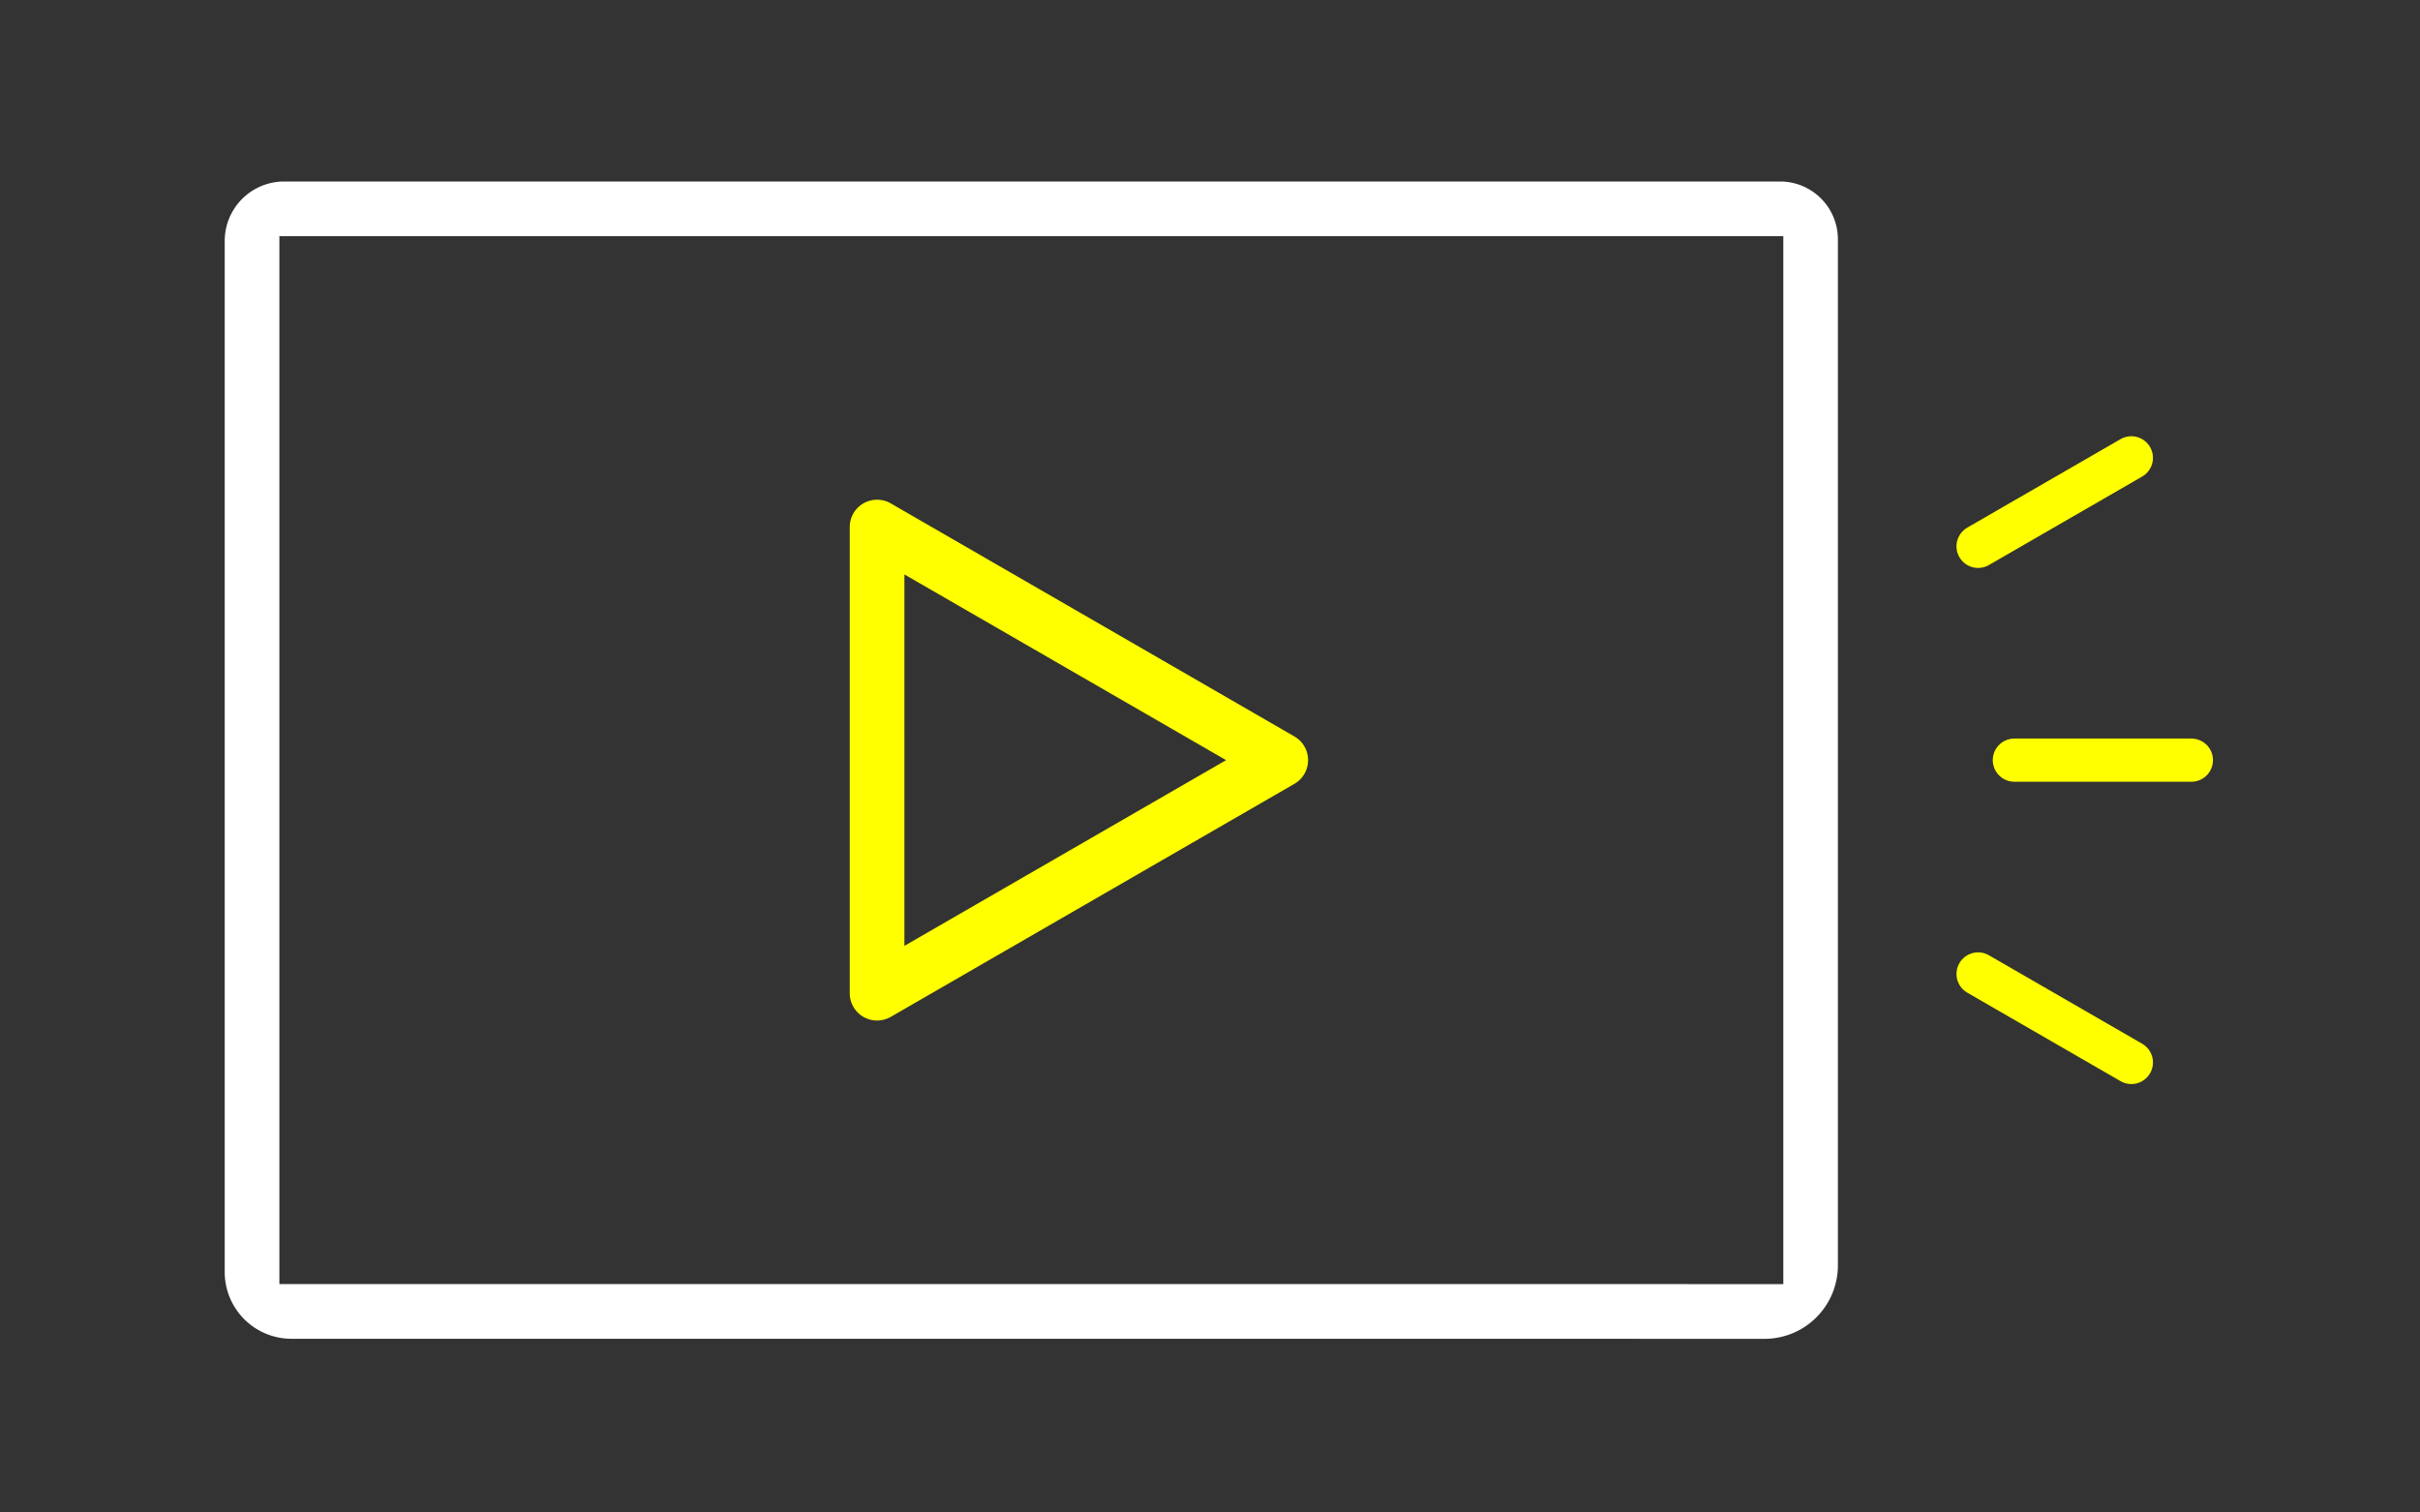
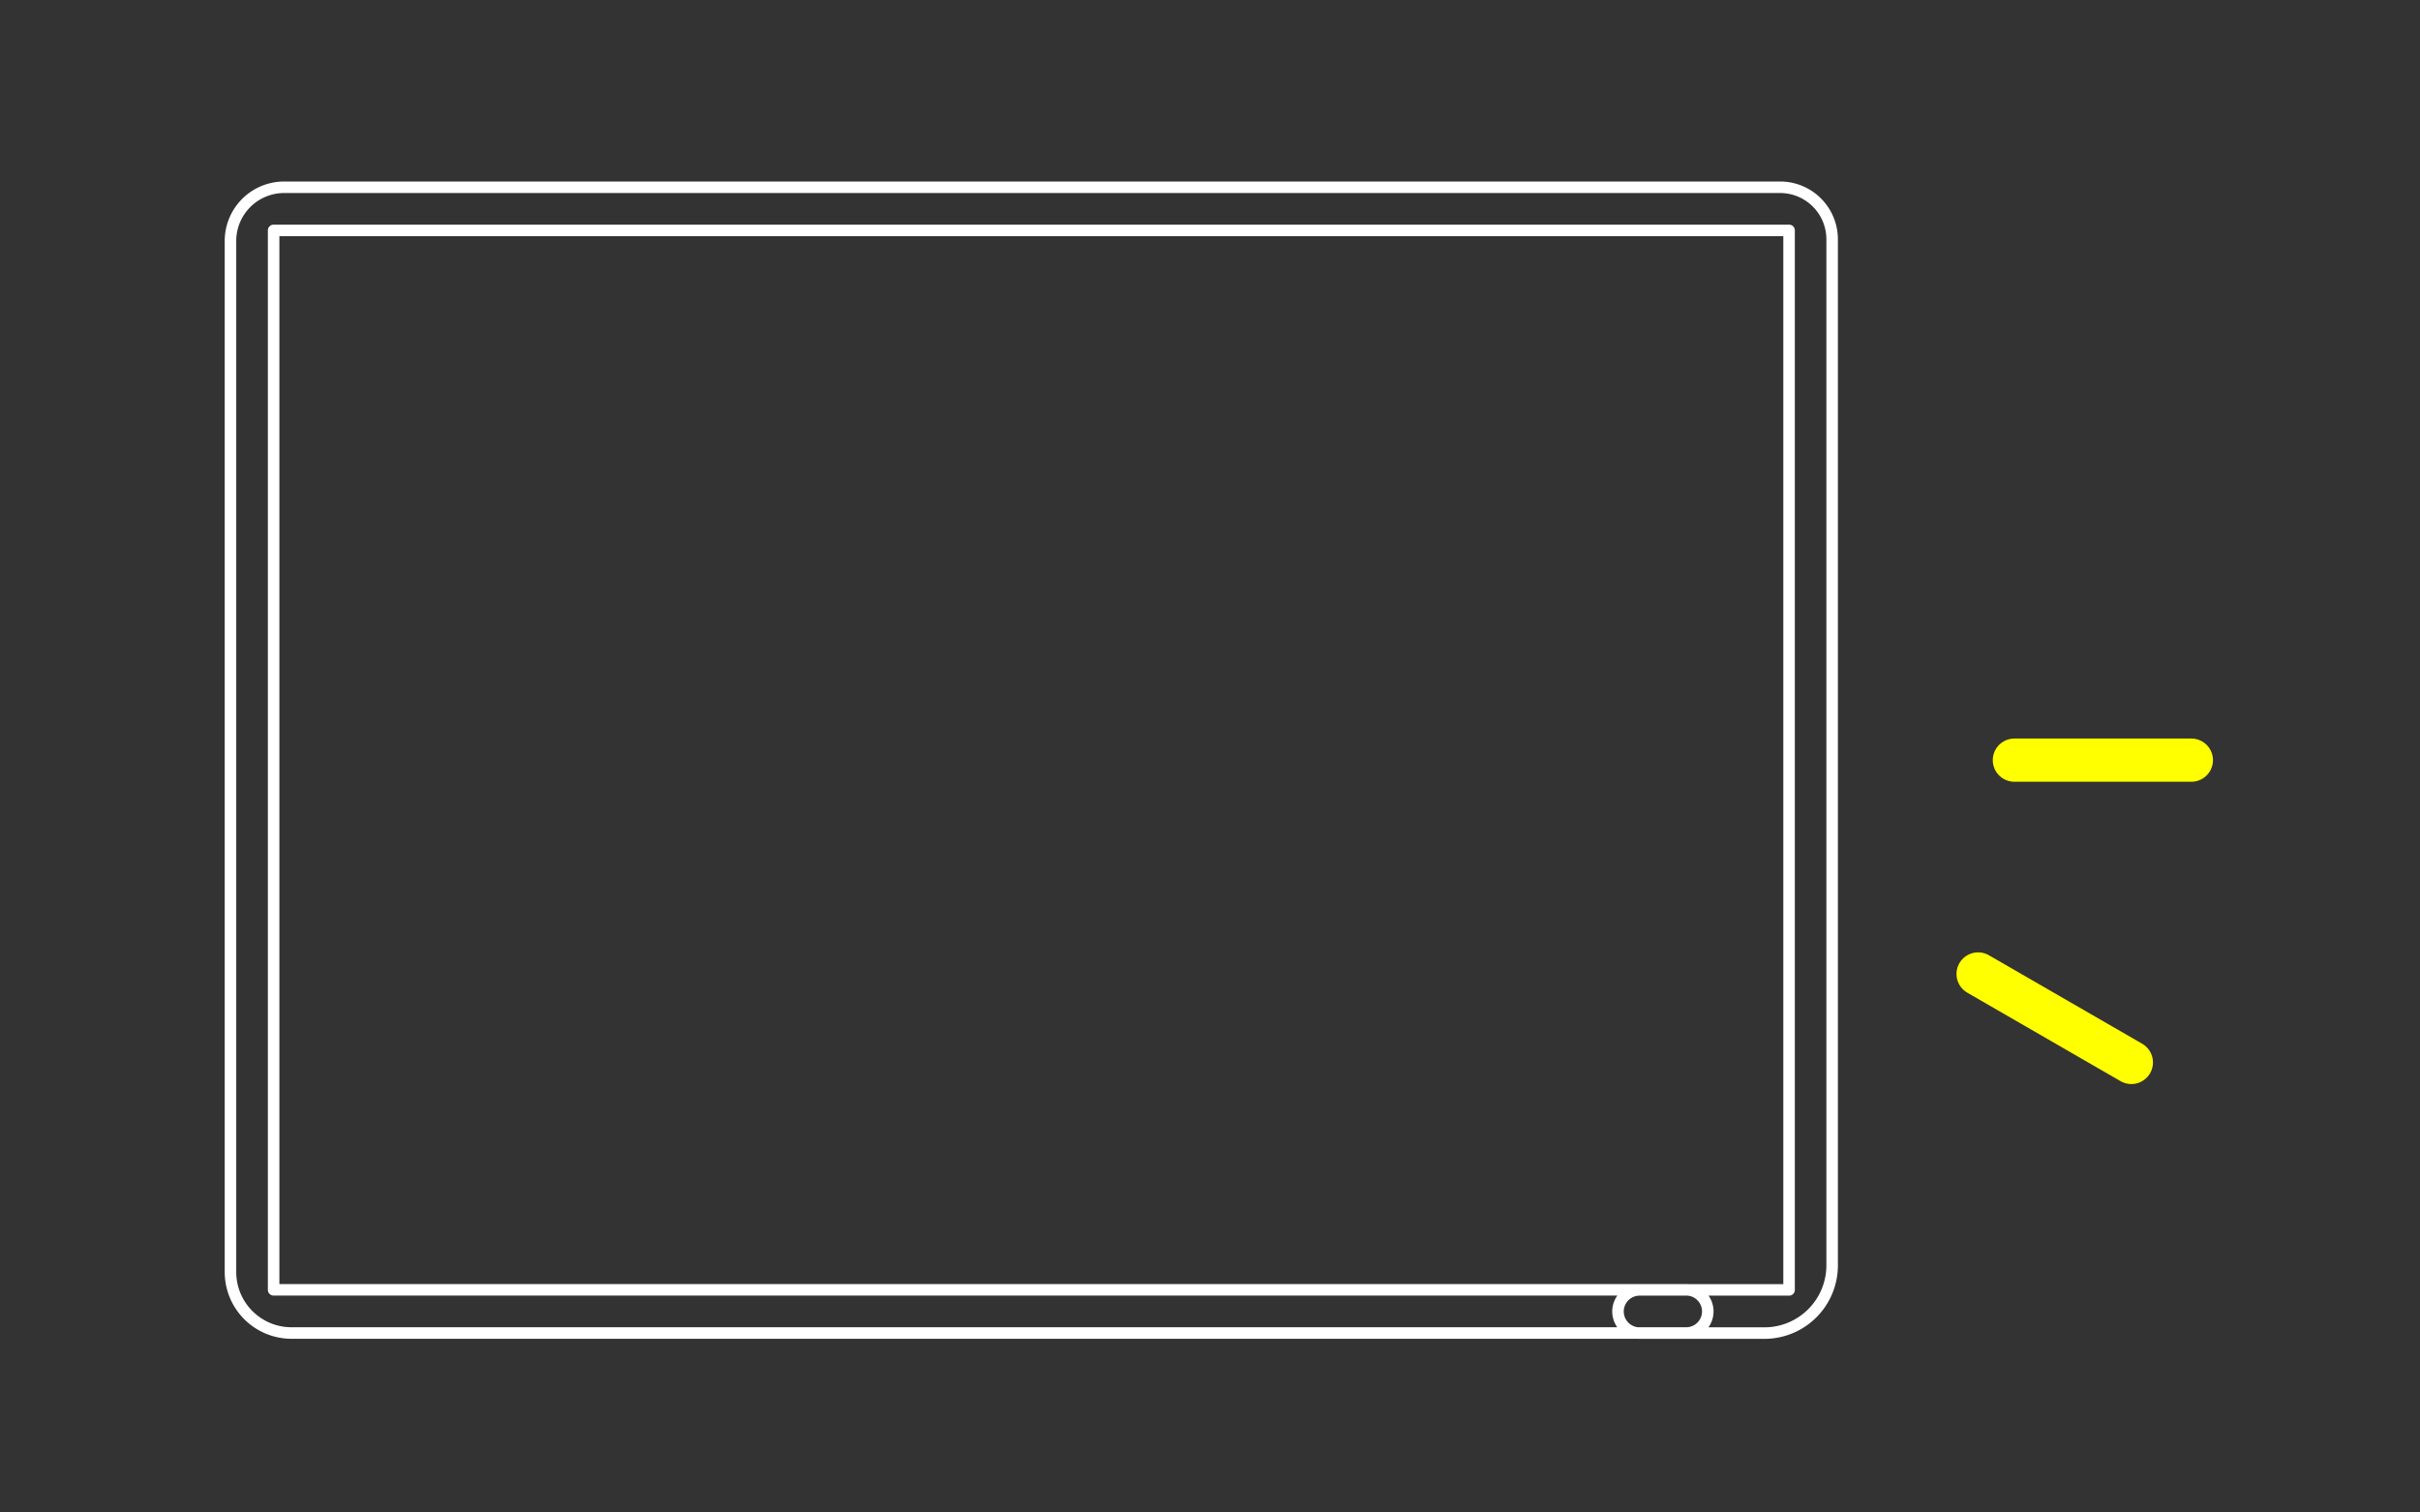
<svg xmlns="http://www.w3.org/2000/svg" width="168" height="105" viewBox="0 0 168 105">
  <rect x="0" y="0" width="168" height="105" fill="#333333" stroke="none" />
-   <rect width="168" height="105" fill="none" />
  <g transform="translate(15.6 12.6)">
    <line x2="12.285" transform="translate(124.242 40.171)" fill="none" stroke="#ff0" stroke-linecap="round" stroke-linejoin="round" stroke-width="3" />
-     <line y1="6.142" x2="10.639" transform="translate(121.722 19.185)" fill="none" stroke="#ff0" stroke-linecap="round" stroke-linejoin="round" stroke-width="3" />
    <line x1="10.639" y1="6.142" transform="translate(121.723 55.015)" fill="none" stroke="#ff0" stroke-linecap="round" stroke-linejoin="round" stroke-width="3" />
-     <path d="M107.979.4H4.128A3.728,3.728,0,0,0,.4,4.128V75.705a4.236,4.236,0,0,0,4.236,4.236h96.821a1.5,1.5,0,0,0,0-3H3.395V3.395H108.6V76.946H98.224a1.5,1.5,0,1,0,0,3h8.666a4.7,4.7,0,0,0,4.7-4.7V4.014A3.614,3.614,0,0,0,107.979.4" fill="#fff" />
    <path d="M107.979.4H4.128A3.728,3.728,0,0,0,.4,4.128V75.705a4.236,4.236,0,0,0,4.236,4.236h96.821a1.5,1.5,0,0,0,0-3H3.395V3.395H108.6V76.946H98.224a1.5,1.5,0,1,0,0,3h8.666a4.7,4.7,0,0,0,4.7-4.7V4.014A3.614,3.614,0,0,0,107.979.4Z" fill="none" stroke="#fff" stroke-linecap="round" stroke-linejoin="round" stroke-width="0.8" />
-     <path d="M43.789,56.352V23.99a1.5,1.5,0,0,1,2.246-1.3L74.062,38.874a1.5,1.5,0,0,1,0,2.594L46.035,57.649a1.5,1.5,0,0,1-2.246-1.3m2.995-29.768V53.758L70.318,40.171Z" fill="#ff0" />
-     <path d="M43.789,56.352V23.99a1.5,1.5,0,0,1,2.246-1.3L74.062,38.874a1.5,1.5,0,0,1,0,2.594L46.035,57.649A1.5,1.5,0,0,1,43.789,56.352Zm2.995-29.768V53.758L70.318,40.171Z" fill="none" stroke="#ff0" stroke-linecap="round" stroke-linejoin="round" stroke-width="0.8" />
  </g>
</svg>